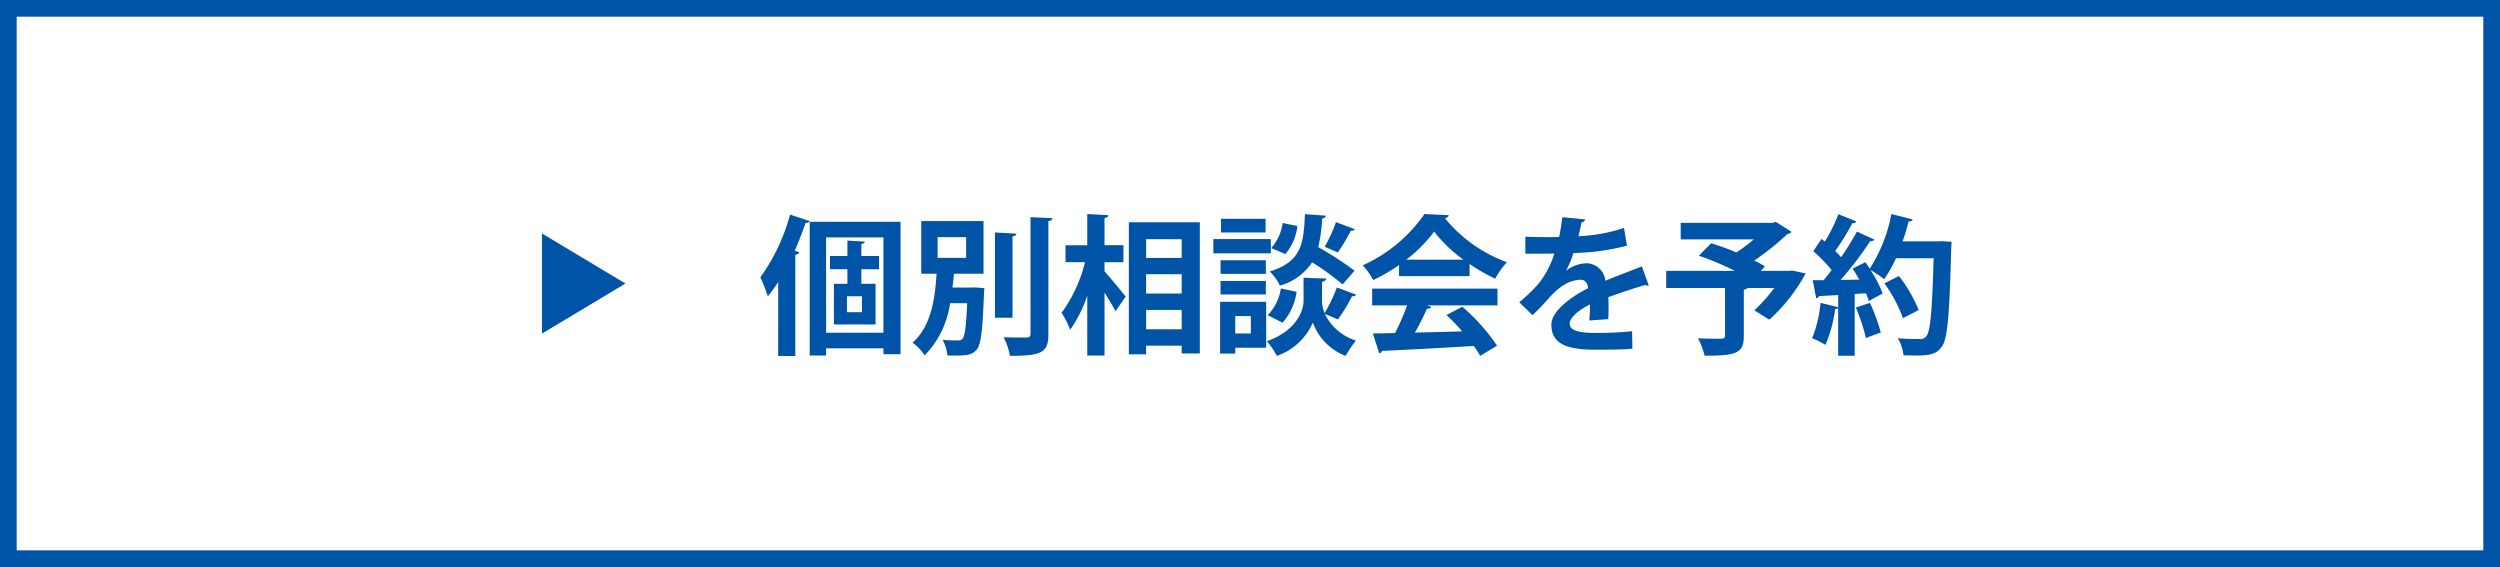
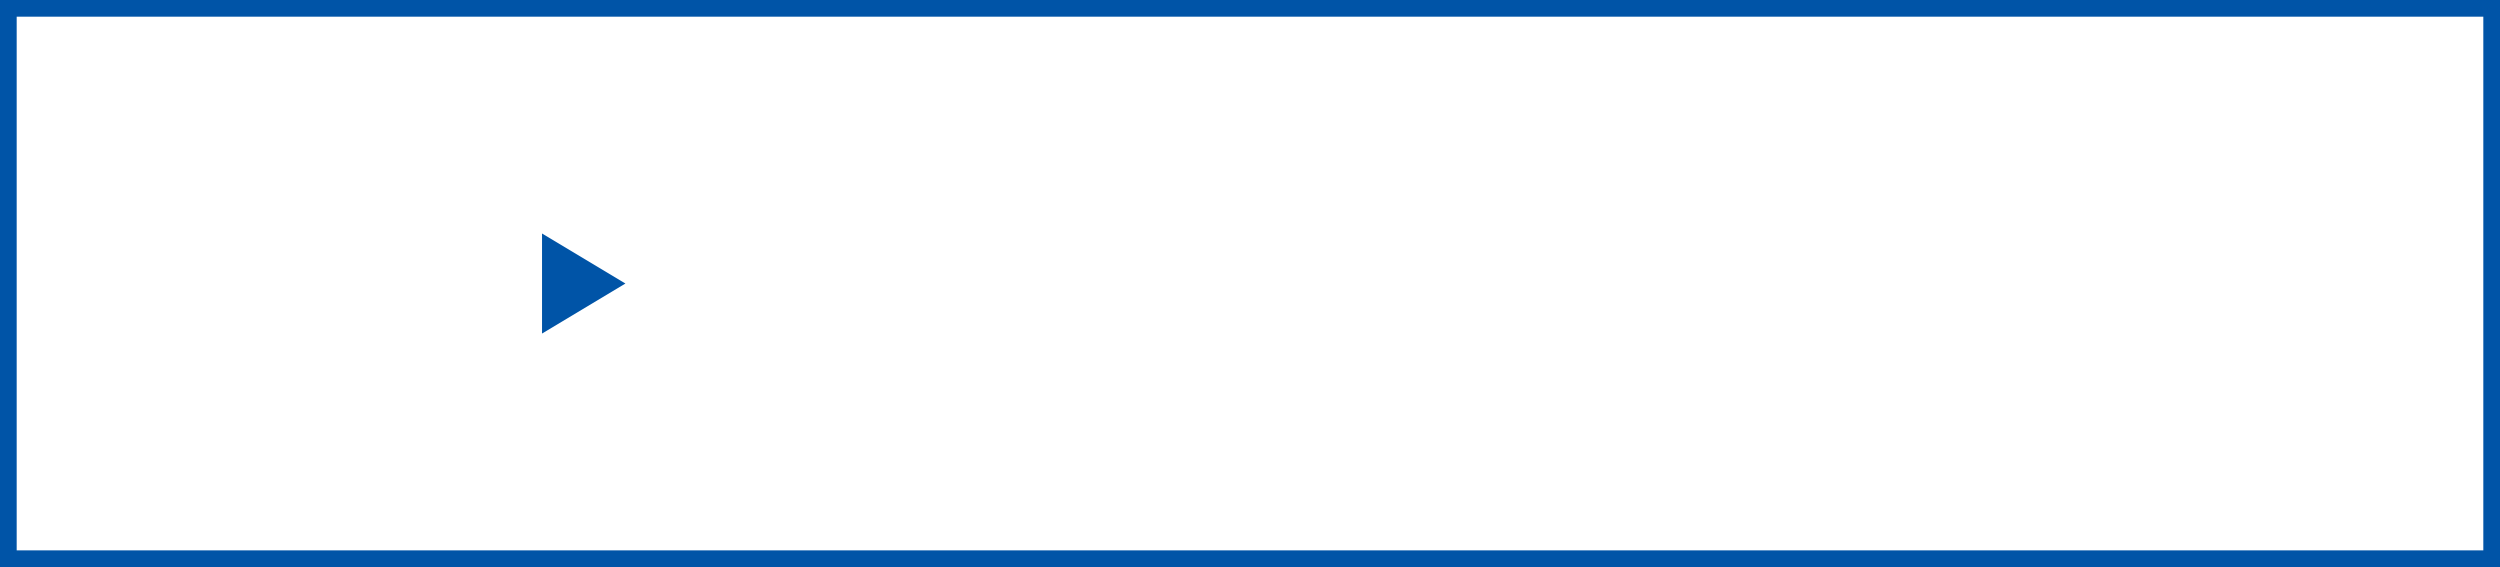
<svg xmlns="http://www.w3.org/2000/svg" width="299.8" height="68" viewBox="0 0 299.8 68">
  <rect x="0" y="0" width="299.8" height="68" fill="#808080" stroke="none" />
  <g id="kobetunban" transform="translate(-894 -4668)">
    <g id="パス_11124" data-name="パス 11124" transform="translate(894 4668)" fill="#fff">
      <path d="M 298.8 67 L 1 67 L 1 1 L 298.8 1 L 298.8 67 Z" stroke="none" />
      <path d="M 2 2 L 2 66 L 297.8 66 L 297.8 2 L 2 2 M -3.0517578125e-05 0 L 299.8 0 L 299.8 68 L -3.0517578125e-05 68 L -3.0517578125e-05 0 Z" stroke="none" fill="#0054a7" />
    </g>
    <g id="グループ_3383" data-name="グループ 3383" transform="translate(-14)">
-       <path id="パス_11442" data-name="パス 11442" d="M6.1,1.638H8.064V.774H14.94v.7h2.052V-14.4H6.1Zm-3.78.054H4.374V-10.44c.288-.054.432-.162.468-.324l-.54-.162c.486-1.1.918-2.232,1.3-3.348.27.018.432-.054.5-.216l-2.358-.774A23.239,23.239,0,0,1,.18-7.74a20.037,20.037,0,0,1,.9,2.286A16.654,16.654,0,0,0,2.322-7.2Zm5.742-14.22H14.94V-1.1H8.064ZM14.418-10.3H12.294v-1.44c.27-.036.4-.144.414-.288L10.62-12.15V-10.3H8.532v1.584H10.62v1.746H9v4.878h5V-6.966h-1.71V-8.712h2.124ZM10.566-3.564V-5.472h1.8v1.908ZM23.22-6.516c.072-.576.126-1.134.18-1.656h3.546V-14.49h-7.47v6.318h1.836c-.18,2.79-.558,6.228-2.88,8.262A5.869,5.869,0,0,1,19.89,1.62a11.183,11.183,0,0,0,3.042-6.264h2.052c-.126,2.808-.288,3.96-.558,4.266a.551.551,0,0,1-.486.2,16.9,16.9,0,0,1-1.908-.072,4.929,4.929,0,0,1,.576,1.872c.306.018.612.018.9.018,1.566,0,2.124-.108,2.646-.756C26.64.27,26.838-1.44,27-5.85l.054-.594-1.116-.09-.432.018Zm1.638-6.048v2.484h-3.42v-2.484ZM32.58-.972c0,.342-.144.45-.486.45-.378,0-1.548,0-2.736-.036a8.18,8.18,0,0,1,.756,2.232c3.906,0,4.608-.432,4.608-2.646V-14.49c.36-.036.468-.162.486-.342l-2.628-.126Zm-4.266-12.15V-2.9H30.42v-9.738c.306-.054.45-.162.468-.342ZM44.37,1.494h2.07V.45h4.266v.936h2.178V-14.346H44.37ZM50.706-5.8H46.44V-8.118h4.266Zm0-4.266H46.44v-2.25h4.266ZM46.44-3.834h4.266v2.322H46.44ZM43.722-9.558v-2.034H41.454V-14.85c.324-.072.45-.162.468-.342l-2.538-.144v3.744h-2.61v2.034h2.34a17.336,17.336,0,0,1-2.808,6.066,10.776,10.776,0,0,1,1.026,2.034,15.714,15.714,0,0,0,2.052-4.086V1.638h2.07v-7.56c.5.81,1.026,1.656,1.314,2.25l1.224-1.764c-.36-.45-1.908-2.34-2.538-3.024v-1.1Zm21.762-5.76c-.144,3.6-.432,5.688-4.212,6.876A5.506,5.506,0,0,1,62.478-6.75a6.835,6.835,0,0,0,3.87-2.79A29.547,29.547,0,0,1,70-6.894l1.44-1.638a37.508,37.508,0,0,0-4.356-2.826,19.117,19.117,0,0,0,.468-3.438c.288-.054.432-.162.45-.342ZM55.368-9.792v1.638H60.8V-9.792Zm7.776-.738a6.35,6.35,0,0,0,1.44-3.366l-1.764-.36a5.82,5.82,0,0,1-1.368,3.006Zm-8.64-1.8v1.71H61.4v-1.71Zm.81,7.524V1.4h1.818V.7H60.84V-4.806ZM59-1.008H57.132V-3.1H59ZM55.422-14.76v1.638h5.346V-14.76Zm13.788.4a18.174,18.174,0,0,1-1.35,2.952l1.566.684a21.313,21.313,0,0,0,1.566-2.61.5.5,0,0,0,.486-.18Zm.108,7.83a18.624,18.624,0,0,1-1.476,3.078,4.144,4.144,0,0,1-.306-1.458V-7.2c.324-.072.486-.2.5-.4L66.456-7.65,65.322-7.7v2.79c0,1.224-.918,3.6-4.392,4.824a10.1,10.1,0,0,1,1.188,1.764,7.293,7.293,0,0,0,4.32-4,6.773,6.773,0,0,0,3.924,4A17.308,17.308,0,0,1,71.6-.162a6.181,6.181,0,0,1-3.726-3.2l1.566.666a19.021,19.021,0,0,0,1.692-2.772c.252,0,.432-.054.486-.2ZM60.8-5.688v-1.62H55.368v1.62Zm1.8-.72A5.821,5.821,0,0,1,61.02-3.2l1.782.9a7.074,7.074,0,0,0,1.692-3.708ZM85.23-7.884V-9.342a22.41,22.41,0,0,0,3.078,1.764,9.617,9.617,0,0,1,1.4-1.98,17.17,17.17,0,0,1-7.434-5.274.536.536,0,0,0,.468-.36l-2.916-.144A17.987,17.987,0,0,1,72.414-9.18a8.169,8.169,0,0,1,1.26,1.764,22.036,22.036,0,0,0,3.1-1.8v1.332Zm-7.6-1.98a16.366,16.366,0,0,0,3.348-3.366,17.04,17.04,0,0,0,3.51,3.366Zm.108,5.49A30.165,30.165,0,0,1,76.3-1.062c-1.008.036-1.908.036-2.664.054l.756,2.376a.384.384,0,0,0,.342-.288c2.754-.126,6.93-.342,11-.594a13.051,13.051,0,0,1,.774,1.188L88.524.45a23.5,23.5,0,0,0-4.158-4.662l-1.908.99a24.653,24.653,0,0,1,1.89,1.962c-1.944.054-3.888.108-5.67.144a30.444,30.444,0,0,0,1.44-2.862q.432,0,.54-.216l-.54-.18h8.46V-6.39H73.548v2.016Zm28.152-4.68c-1.3.522-2.988,1.134-4.374,1.728a2.33,2.33,0,0,0-2.232-2.106,4.235,4.235,0,0,0-2.466.882H96.8a10.788,10.788,0,0,0,.882-2.106,27.427,27.427,0,0,0,6.426-.882l-.36-2.124a20.076,20.076,0,0,1-5.472.99c.144-.558.288-1.1.378-1.674a.476.476,0,0,0,.45-.342l-2.754-.27a23.591,23.591,0,0,1-.378,2.376l-.954.018c-.792,0-2.088,0-3.1-.054v2.034c.45.018,2.394,0,2.79,0L95.4-10.6A10.981,10.981,0,0,1,93.384-6.84a20.483,20.483,0,0,1-2.2,2.088L92.79-3.2c.774-.756,1.44-1.458,1.872-1.962C96.138-6.84,97.4-7.452,98.586-7.452c.54,0,.81.486.864,1.008-2.538,1.3-4.41,2.934-4.41,4.374,0,2.232,1.728,3.006,5.2,3.006,2.034,0,3.582-.018,4.518-.126l-.036-2.088a40.438,40.438,0,0,1-4.464.2c-2.034,0-3.024-.324-3.024-1.116,0-.684,1.026-1.6,2.43-2.3a18.553,18.553,0,0,1-.072,1.926l2.268-.162c.036-.522.036-.99.036-1.422s0-.846-.036-1.206c1.332-.5,3.114-1.08,4.464-1.476a.43.43,0,0,0,.252.09.424.424,0,0,0,.144-.036Zm17.568.54H120.15l.5-.54a11.656,11.656,0,0,0-1.278-.7,32.034,32.034,0,0,0,3.978-3.186.842.842,0,0,0,.5-.252L121.95-14.4l-.4.126h-11v1.98h8.766a19.134,19.134,0,0,1-2.088,1.566,31.543,31.543,0,0,0-3.024-1.1l-1.476,1.494a33.984,33.984,0,0,1,4.32,1.818H108.81v2.052h7.056V-.738c0,.27-.108.342-.468.36-.36,0-1.692,0-2.772-.054a9.214,9.214,0,0,1,.792,2.088c3.744,0,4.7-.27,4.7-2.322v-5.6c.234-.018.378-.09.432-.2h3.222a19.714,19.714,0,0,1-2.394,2.682l1.8,1.116a20.728,20.728,0,0,0,4.356-5.544l-1.6-.342Zm17.946-3.546H137.16a24.187,24.187,0,0,0,.72-2.394c.27.018.432-.072.486-.234l-2.556-.648a18.072,18.072,0,0,1-2.592,6.552c-.18-.27-.342-.522-.522-.774-.468.234-.954.468-1.53.774.27.414.54.864.81,1.314l-2.25.036a40.859,40.859,0,0,0,3.546-4.644.611.611,0,0,0,.522-.18l-2.106-.972a32.94,32.94,0,0,1-1.908,3.078q-.3-.351-.7-.756a28.675,28.675,0,0,0,2.052-3.33.469.469,0,0,0,.486-.2l-2.16-.882a19.2,19.2,0,0,1-1.62,3.294l-.4-.324-.99,1.476a16.25,16.25,0,0,1,2.2,2.268c-.324.432-.648.828-.954,1.206h-1.314l.414,2.16a.387.387,0,0,0,.342-.252c.648-.036,1.422-.072,2.3-.126v1.458l-2.124-.522a14.3,14.3,0,0,1-1.008,4.248,9.475,9.475,0,0,1,1.6.792,16.08,16.08,0,0,0,1.17-4.32c.162.018.306-.018.36-.126V1.656h1.98v-7.4l1.35-.09a7.685,7.685,0,0,1,.342.936c.522-.288,1.044-.576,1.656-.9a13.268,13.268,0,0,0-1.458-2.826,10.828,10.828,0,0,1,1.638,1.116,14.961,14.961,0,0,0,1.422-2.52h4.518c-.18,6.21-.378,8.838-.9,9.378a.857.857,0,0,1-.774.306c-.468,0-1.494,0-2.628-.09a4.789,4.789,0,0,1,.684,2.034c.5.018,1.008.036,1.494.036,1.872,0,2.52-.252,3.1-1.062.7-.918.918-3.744,1.134-11.88.018-.234.036-.522.036-.7l-1.152-.072Zm-6.426,5.04A16.908,16.908,0,0,1,137.2-2.844l1.89-.972A17.3,17.3,0,0,0,136.728-7.9Zm-.432,5.886a23.98,23.98,0,0,0-1.3-3.546l-1.692.558a22.717,22.717,0,0,1,1.206,3.654Z" transform="translate(999 4709)" fill="#0054a7" />
      <path id="多角形_29" data-name="多角形 29" d="M6,0l6,10H0Z" transform="translate(983 4696) rotate(90)" fill="#0054a7" />
    </g>
  </g>
</svg>